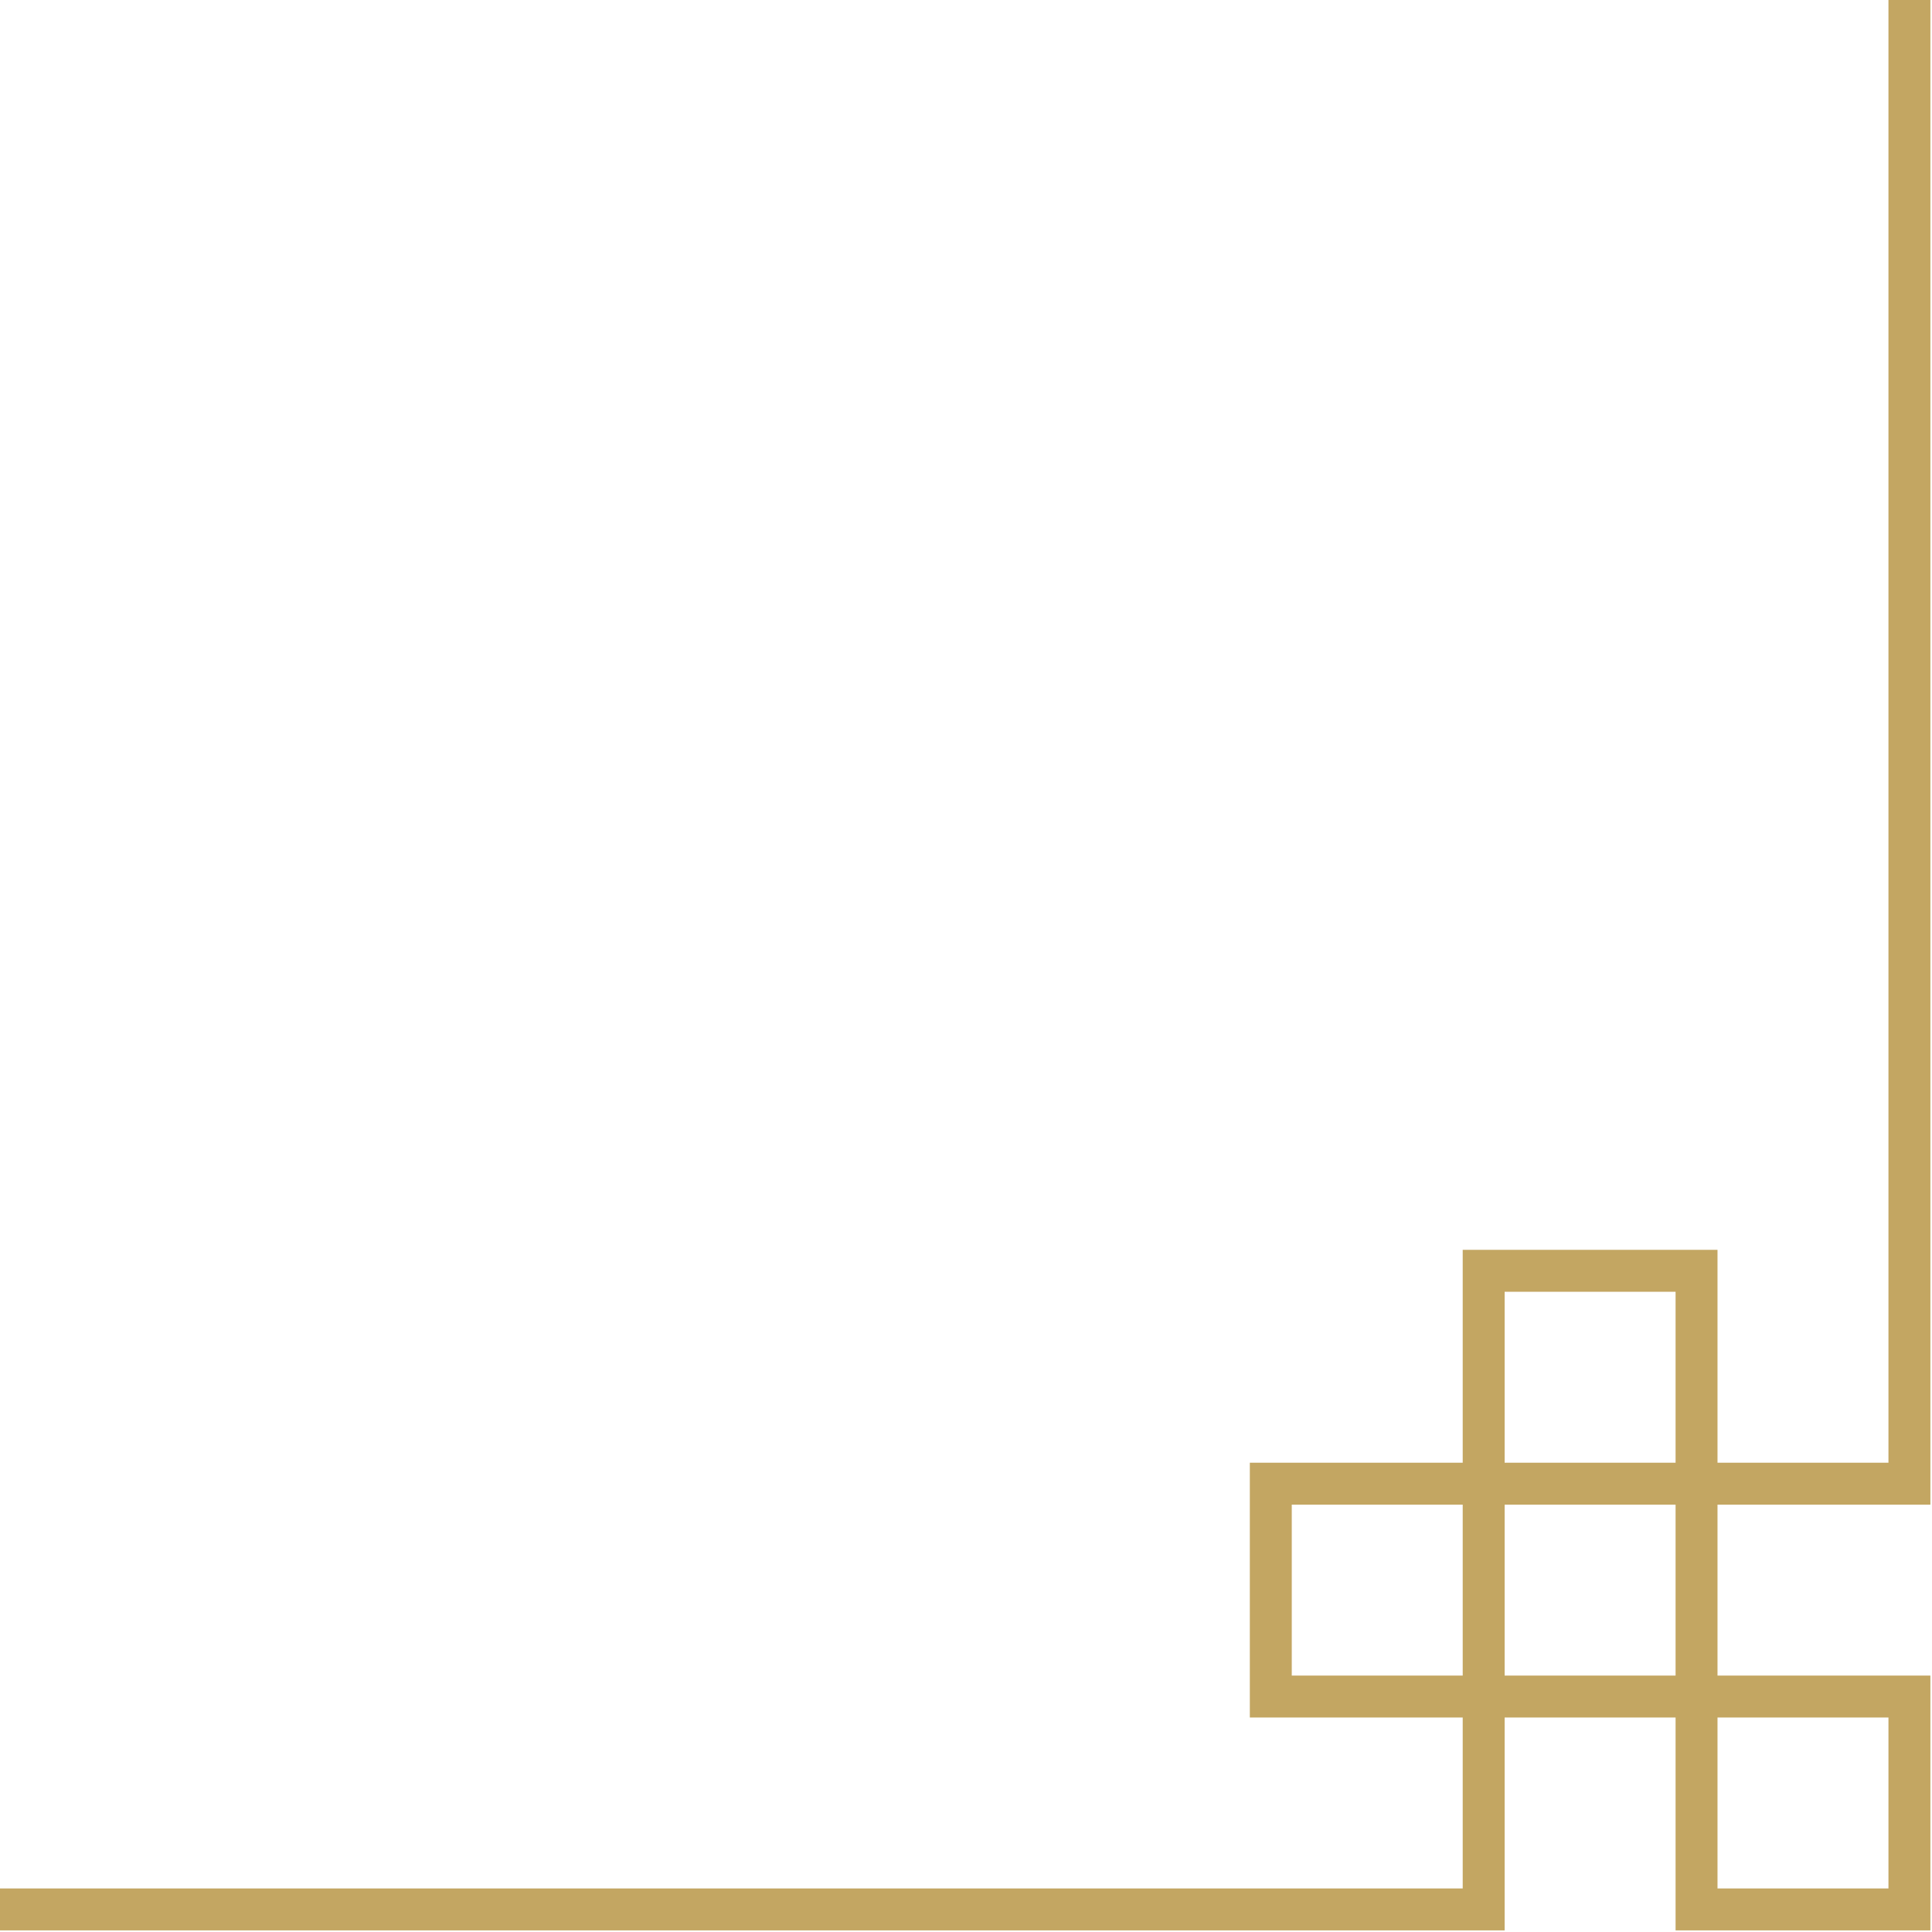
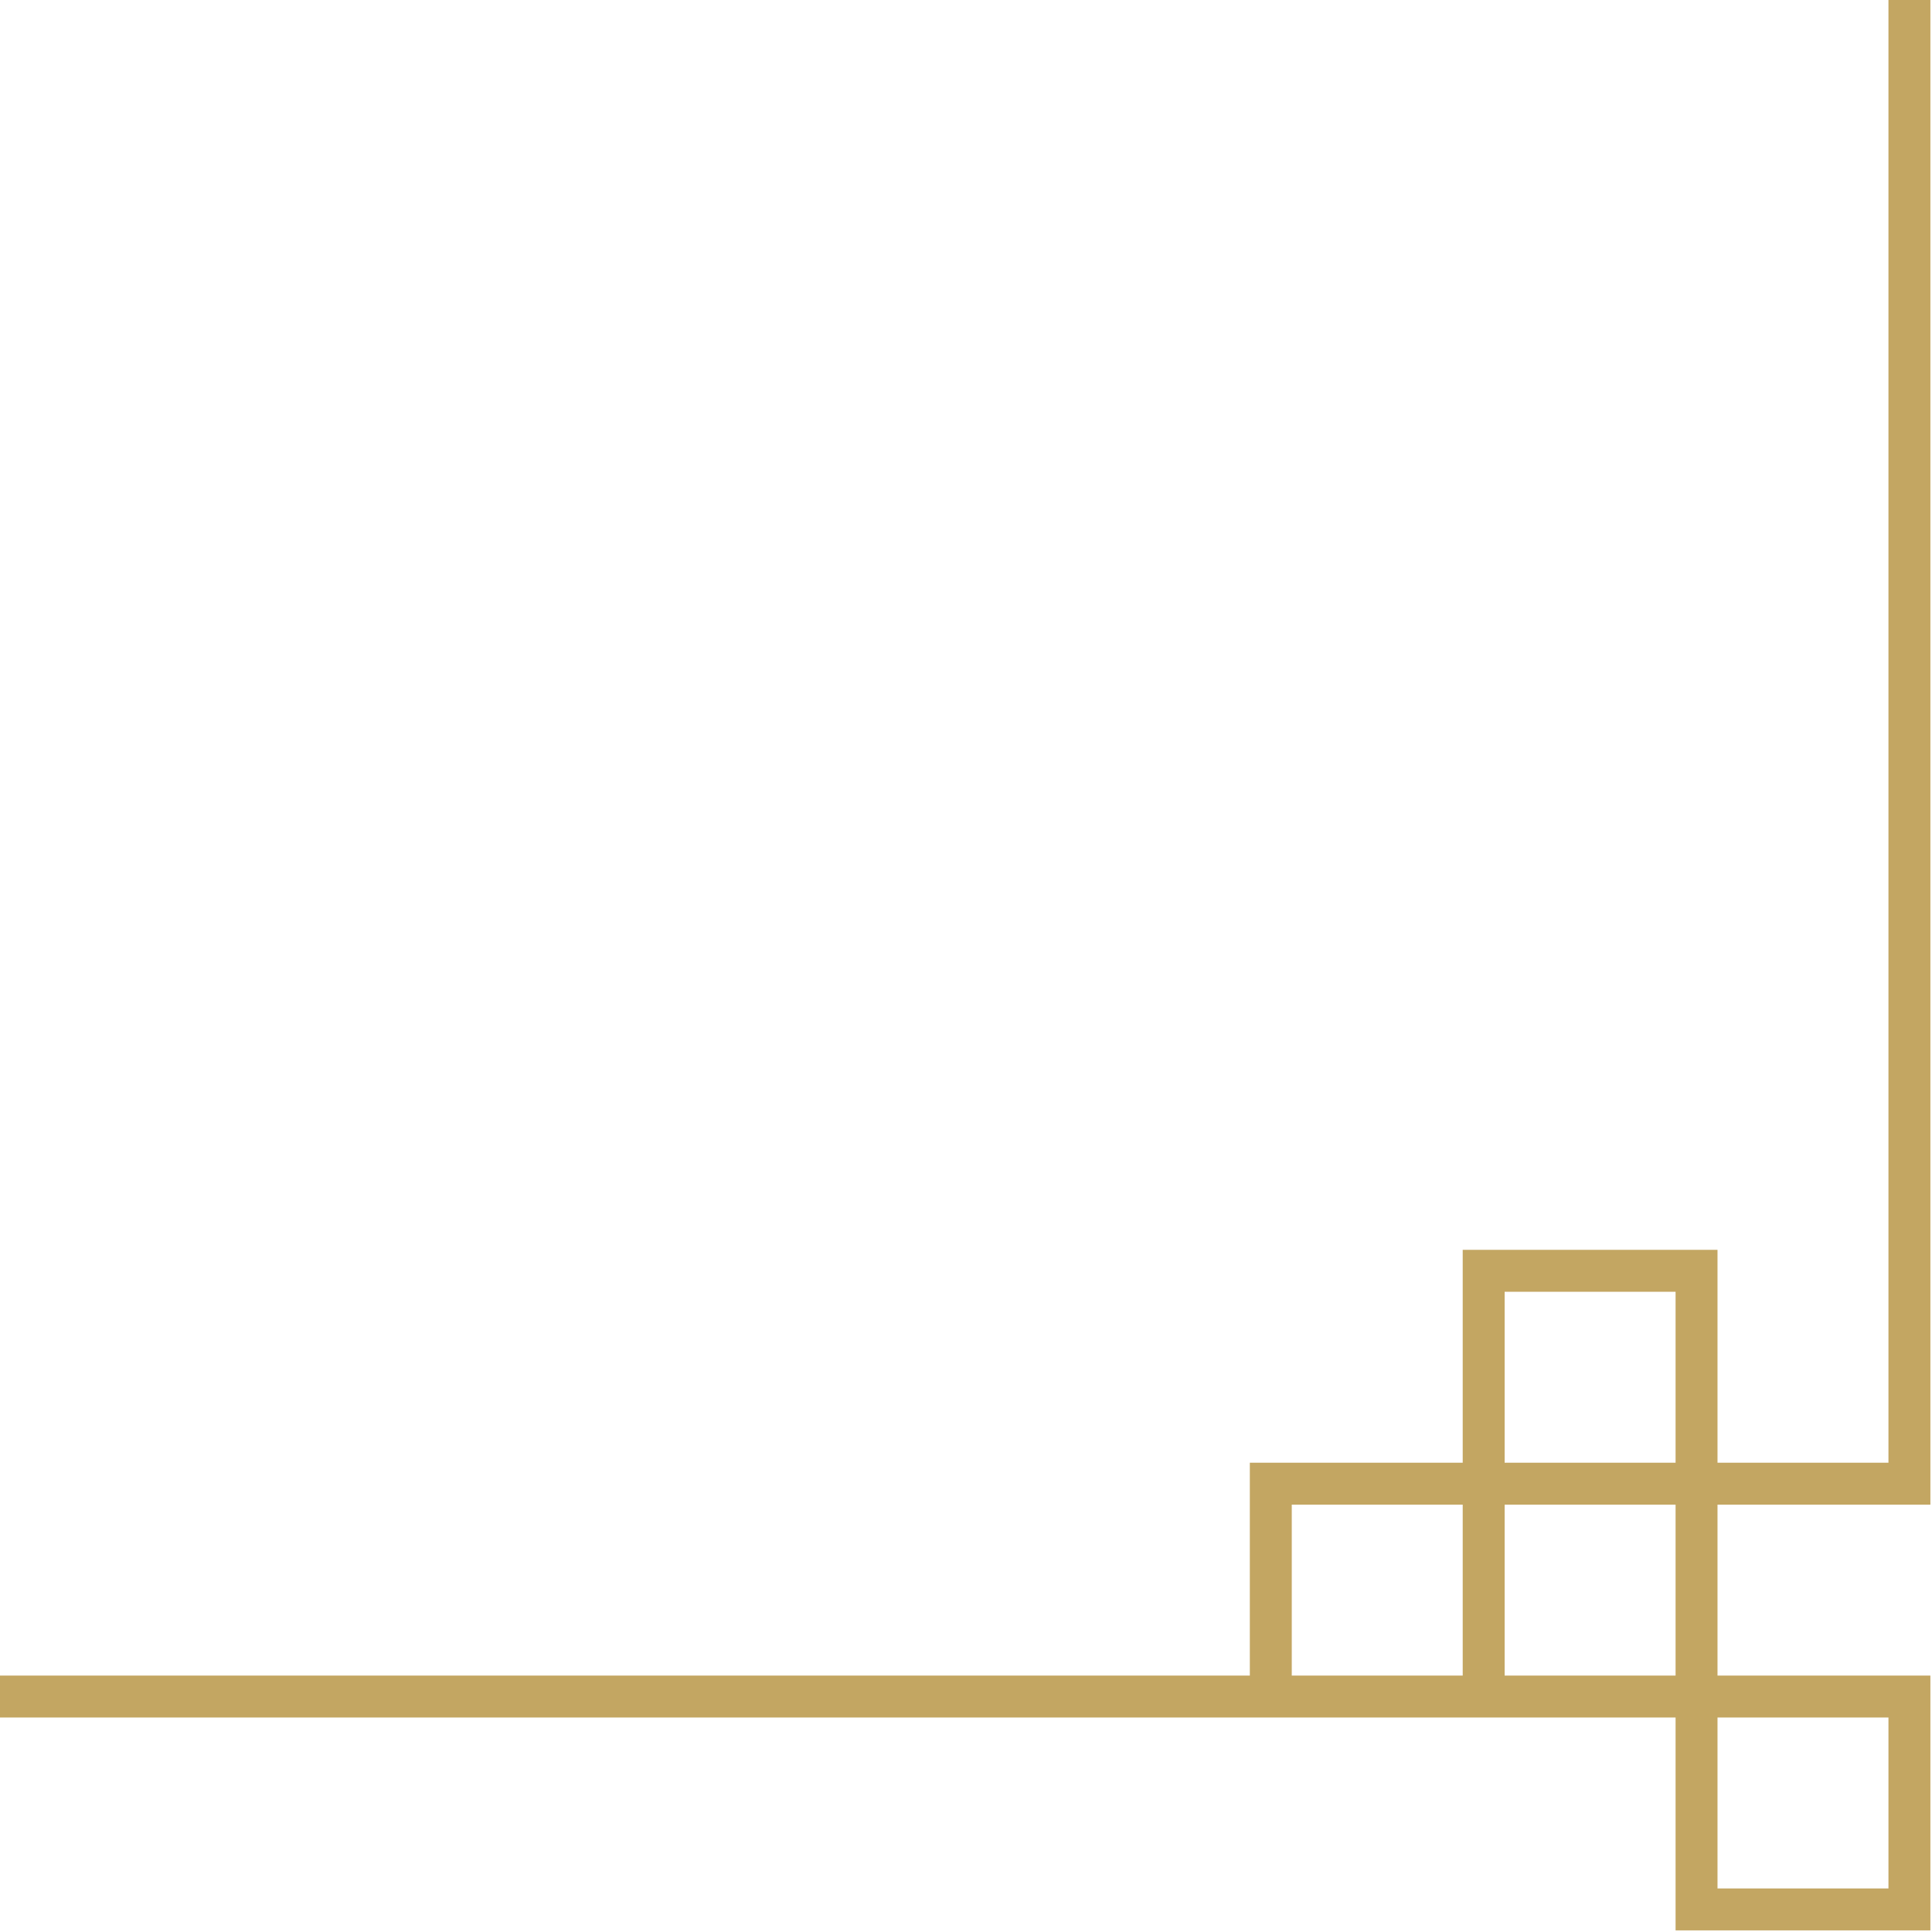
<svg xmlns="http://www.w3.org/2000/svg" width="599" height="599" viewBox="0 0 599 599" fill="none">
-   <path d="M526 526H592V592H526V526ZM526 526V460M526 526H460M526 460H592V0M526 460H460M526 460V394H460V460M460 526V592H0M460 526V460M460 526H394V460H460" stroke="#C3A662" stroke-width="13" />
+   <path d="M526 526H592V592H526V526ZM526 526V460M526 526H460M526 460H592V0M526 460H460M526 460V394H460V460M460 526H0M460 526V460M460 526H394V460H460" stroke="#C3A662" stroke-width="13" />
</svg>